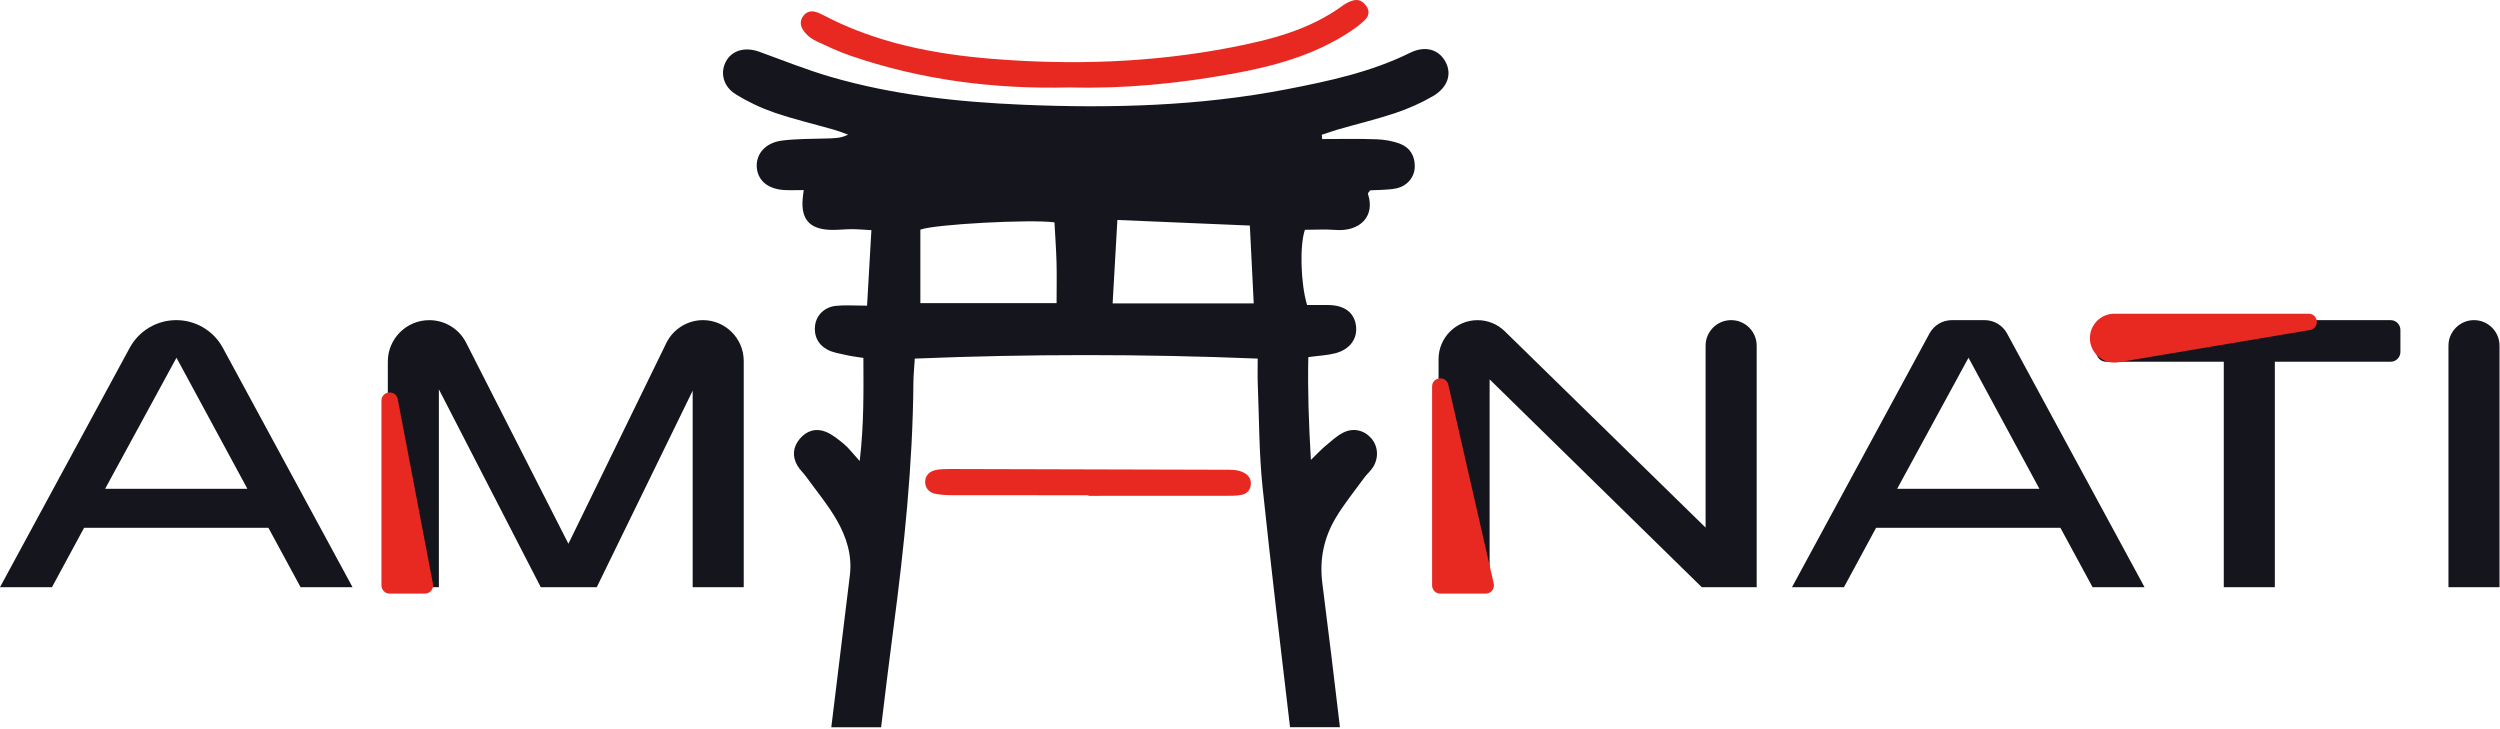
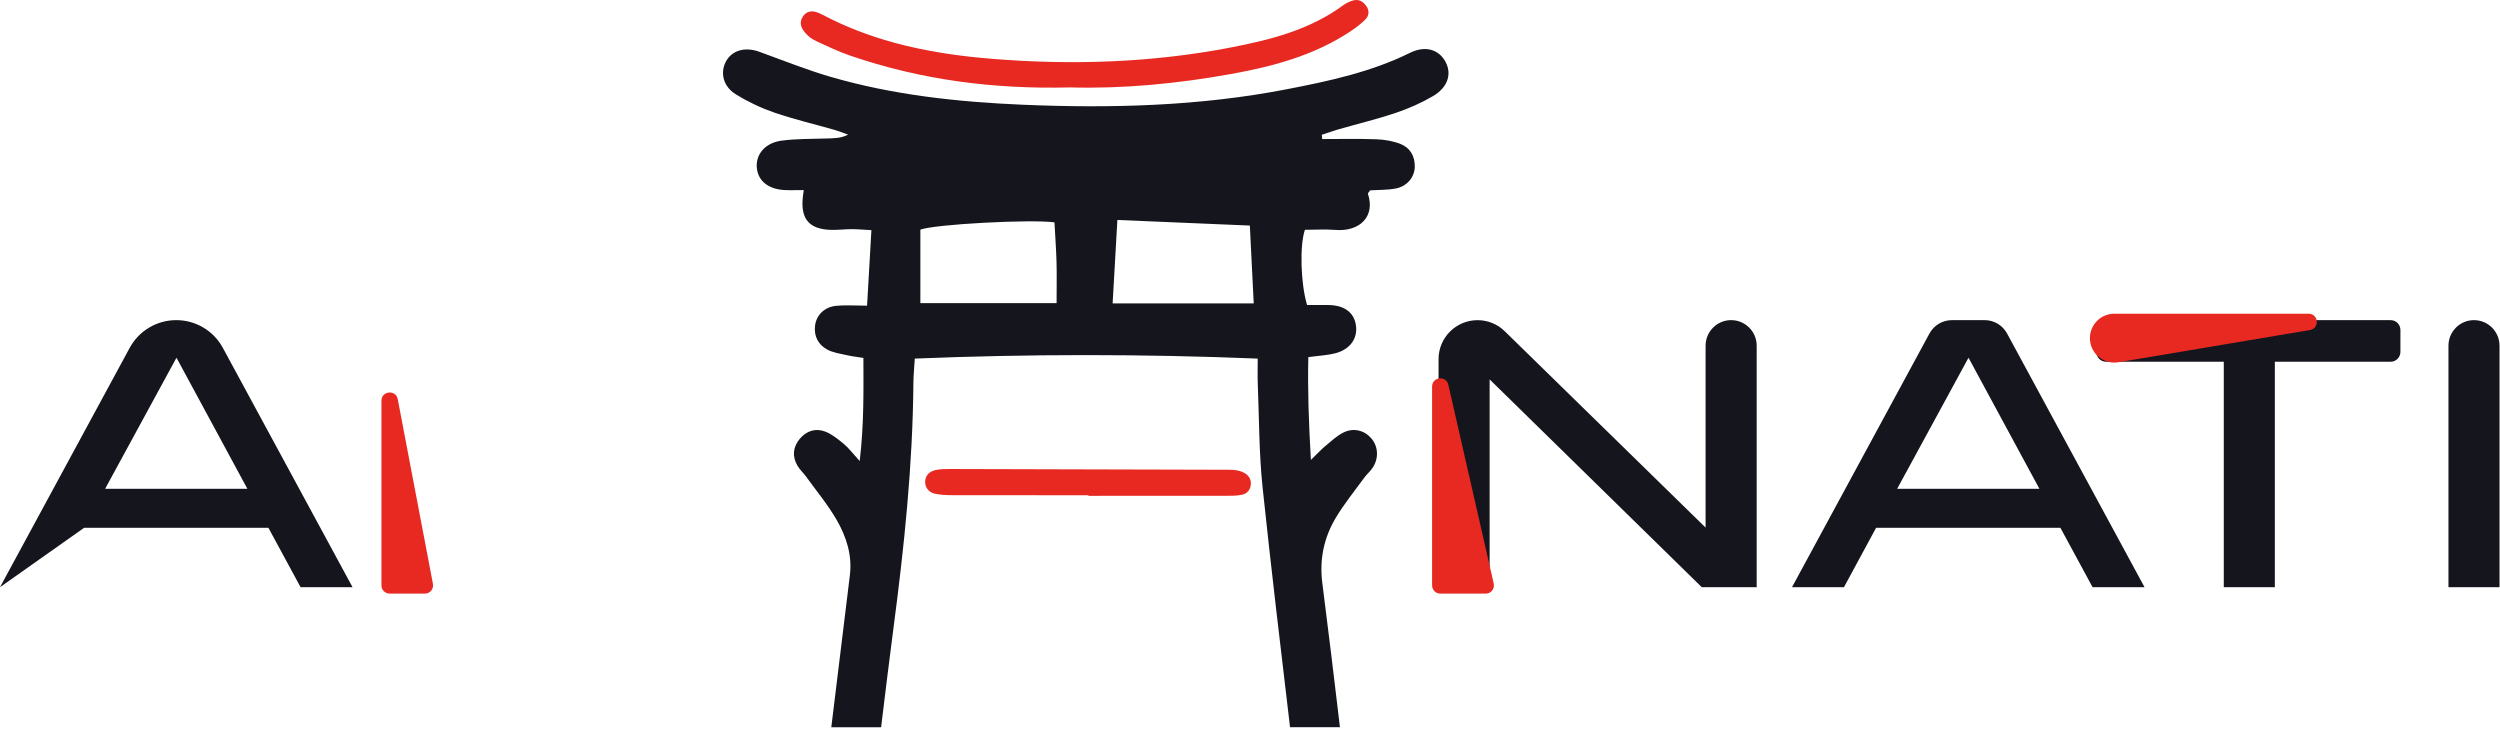
<svg xmlns="http://www.w3.org/2000/svg" width="778" height="227" viewBox="0 0 778 227" fill="none">
-   <path d="M54.85 99.624C48.8 99.624 43.24 102.934 40.36 108.254L0 182.734H16.17L26.17 164.254H83.53L93.54 182.734H109.71L69.35 108.254C66.47 102.934 60.91 99.624 54.86 99.624H54.85ZM32.71 152.124L54.92 111.324L76.99 152.124H32.71Z" fill="#15161D" />
-   <path d="M218.77 99.624C213.95 99.624 209.46 102.424 207.35 106.764L176.89 169.214L145.07 106.674C142.86 102.334 138.46 99.634 133.58 99.634C126.47 99.634 120.69 105.414 120.69 112.524V182.744H136.58V121.164L168.29 182.744H185.71L215.56 121.584V182.744H231.45V112.334C231.45 105.324 225.75 99.624 218.74 99.624H218.77Z" fill="#15161D" />
+   <path d="M54.85 99.624C48.8 99.624 43.24 102.934 40.36 108.254L0 182.734L26.17 164.254H83.53L93.54 182.734H109.71L69.35 108.254C66.47 102.934 60.91 99.624 54.86 99.624H54.85ZM32.71 152.124L54.92 111.324L76.99 152.124H32.71Z" fill="#15161D" />
  <path d="M538.73 99.624C534.35 99.624 530.78 103.184 530.78 107.574V164.184L468.29 103.094C466.01 100.864 463 99.634 459.81 99.634C453.12 99.634 447.68 105.074 447.68 111.764V182.744H463.57V118.064L529.6 182.744H546.68V107.574C546.68 103.194 543.12 99.624 538.73 99.624Z" fill="#15161D" />
  <path d="M617.61 99.624H607.44C604.52 99.624 601.84 101.214 600.45 103.784L557.67 182.734H573.84L583.84 164.254H641.2L651.21 182.734H667.38L624.6 103.784C623.21 101.214 620.53 99.624 617.61 99.624ZM590.39 152.124L612.6 111.324L634.67 152.124H590.4H590.39Z" fill="#15161D" />
  <path d="M743.97 99.624H655.42C653.74 99.624 652.37 100.994 652.37 102.674V109.524C652.37 111.204 653.74 112.574 655.42 112.574H692.04V182.734H707.93V112.574H743.96C745.64 112.574 747.01 111.204 747.01 109.524V102.674C747.01 100.994 745.64 99.624 743.96 99.624H743.97Z" fill="#15161D" />
  <path d="M769.91 99.624C765.53 99.624 761.96 103.184 761.96 107.574V182.734H777.85V107.574C777.85 103.194 774.29 99.624 769.9 99.624H769.91Z" fill="#15161D" />
  <path d="M228.94 29.334C232.7 31.654 236.81 33.604 240.99 35.044C247.01 37.114 253.24 38.574 259.37 40.324C260.92 40.764 262.42 41.374 263.94 41.904C261.61 43.084 259.4 43.024 257.19 43.094C252.52 43.254 247.8 43.154 243.19 43.774C238.02 44.474 235.1 48.124 235.53 52.324C235.94 56.324 239.17 58.904 244.18 59.144C246.04 59.234 247.91 59.154 250.12 59.154C249.97 60.394 249.84 61.174 249.78 61.964C249.3 68.114 251.83 71.154 257.99 71.514C260.31 71.654 262.66 71.324 265 71.314C266.83 71.314 268.66 71.484 271.18 71.624C270.72 79.734 270.29 87.224 269.83 95.124C265.97 95.124 263.01 94.884 260.11 95.184C256.57 95.554 254.06 98.084 253.65 101.284C253.23 104.584 254.61 107.244 257.42 108.774C259.22 109.754 261.42 110.054 263.48 110.524C265.06 110.894 266.69 111.064 268.69 111.384C268.72 121.864 268.89 131.934 267.54 143.484C265.21 140.924 264.09 139.384 262.66 138.204C260.88 136.734 259.01 135.184 256.91 134.344C253.89 133.144 250.98 134.034 248.87 136.584C246.77 139.124 246.47 142.014 248.15 144.894C248.89 146.164 250.03 147.184 250.9 148.384C254.13 152.854 257.7 157.144 260.43 161.904C263.4 167.084 265.24 172.804 264.48 179.004C262.55 194.774 260.6 210.544 258.7 226.324H274.2C275.46 216.004 276.7 205.674 278.06 195.374C281.39 170.054 284.05 144.684 284.25 119.114C284.27 116.824 284.51 114.534 284.68 111.594C320.33 110.144 355.49 110.144 391.4 111.594C391.4 114.634 391.32 116.924 391.41 119.214C391.85 130.054 391.79 140.944 392.92 151.714C395.54 176.604 398.52 201.454 401.46 226.314H416.99C415.21 211.354 413.43 196.404 411.51 181.464C410.57 174.174 411.97 167.414 415.64 161.234C418.23 156.864 421.48 152.884 424.48 148.764C425.35 147.564 426.55 146.584 427.32 145.334C429.14 142.374 428.84 138.844 426.76 136.414C424.63 133.934 421.25 133.024 418.07 134.604C416.03 135.614 414.29 137.284 412.5 138.754C411.27 139.764 410.19 140.954 407.95 143.124C407.28 131.544 406.92 121.364 407.15 111.134C410.51 110.674 413.09 110.574 415.53 109.944C420.24 108.714 422.63 105.214 421.94 101.064C421.3 97.194 418.34 95.014 413.5 94.924C411.21 94.884 408.92 94.924 406.76 94.924C404.73 88.104 404.44 76.284 406.09 71.514C409.24 71.514 412.43 71.304 415.58 71.554C423.18 72.154 428.04 67.344 425.71 60.344C425.63 60.104 426.1 59.674 426.38 59.234C429.04 59.064 431.82 59.164 434.47 58.634C437.93 57.934 440.22 55.094 440.28 51.904C440.34 48.624 438.86 45.984 435.83 44.804C433.51 43.894 430.9 43.434 428.4 43.344C422.76 43.134 417.11 43.274 411.47 43.274L411.34 41.944C413.07 41.374 414.79 40.754 416.55 40.244C422.48 38.544 428.49 37.104 434.32 35.144C438.32 33.794 442.27 32.064 445.91 29.934C450.6 27.194 451.88 22.984 449.83 19.214C447.74 15.364 443.54 14.094 438.76 16.454C426.59 22.464 413.48 25.254 400.34 27.794C373.24 33.034 345.81 33.754 318.34 32.594C298.13 31.734 278.01 29.594 258.49 23.914C250.97 21.724 243.67 18.774 236.29 16.104C231.79 14.474 227.65 15.684 225.82 19.304C224.1 22.704 225.07 26.914 228.9 29.284L228.94 29.334ZM347.74 68.454C361.89 69.054 374.99 69.604 388.95 70.194C389.36 78.444 389.76 86.344 390.16 94.424H346.25C346.76 85.534 347.22 77.414 347.73 68.454H347.74ZM286.42 71.464C290.83 69.784 320.67 68.194 328.15 69.194C328.36 73.194 328.67 77.364 328.79 81.534C328.9 85.524 328.81 89.524 328.81 94.334H286.42V71.464Z" fill="#15161D" />
  <path d="M462.36 184.734H448.23C446.82 184.734 445.67 183.594 445.67 182.174V120.304C445.67 117.254 450.04 116.764 450.72 119.734L464.85 181.604C465.22 183.204 464 184.734 462.36 184.734Z" fill="#E72922" />
  <path d="M650.38 105.234C650.38 101.034 653.79 97.624 657.99 97.624H718.43C721.57 97.624 721.95 102.184 718.85 102.704L659.25 112.734C654.61 113.514 650.38 109.934 650.38 105.234Z" fill="#E72922" />
  <path d="M132.22 184.734H121.27C119.86 184.734 118.71 183.594 118.71 182.174V124.704C118.71 121.604 123.2 121.174 123.78 124.224L134.73 181.694C135.03 183.274 133.82 184.734 132.22 184.734Z" fill="#E72922" />
  <path d="M425.25 1.984C424.22 0.404 422.79 -0.396 420.91 0.194C419.91 0.504 418.91 0.984 418.07 1.594C407.66 9.264 395.48 12.364 383.14 14.754C358.55 19.514 333.67 20.324 308.8 18.314C290.53 16.844 272.56 13.344 256.06 4.634C255.31 4.244 254.52 3.884 253.71 3.674C252.11 3.284 250.76 3.764 249.84 5.174C248.92 6.574 249.03 7.984 249.94 9.354C251.03 11.004 252.58 12.154 254.33 12.954C257.61 14.464 260.89 16.024 264.29 17.204C286.45 24.884 309.33 27.804 332.99 27.204C349.58 27.664 366.29 26.044 382.85 23.074C396.08 20.704 409.03 17.274 420.43 9.644C422.01 8.584 423.55 7.414 424.89 6.074C426.02 4.944 426.22 3.424 425.27 1.974L425.25 1.984Z" fill="#E72922" />
  <path d="M387.169 147.134C385.219 146.074 383.059 146.194 380.929 146.184C352.419 146.094 323.899 146.014 295.389 145.954C293.909 145.954 292.389 145.984 290.969 146.324C289.179 146.754 287.919 148.054 287.909 149.944C287.889 151.844 289.119 153.234 290.899 153.634C292.739 154.044 294.679 154.094 296.579 154.104C310.619 154.134 324.669 154.124 338.709 154.124V154.304C352.969 154.304 367.219 154.304 381.479 154.294C383.169 154.294 384.909 154.314 386.549 153.954C388.059 153.614 389.119 152.464 389.259 150.784C389.399 149.114 388.579 147.904 387.169 147.134Z" fill="#E72922" />
</svg>